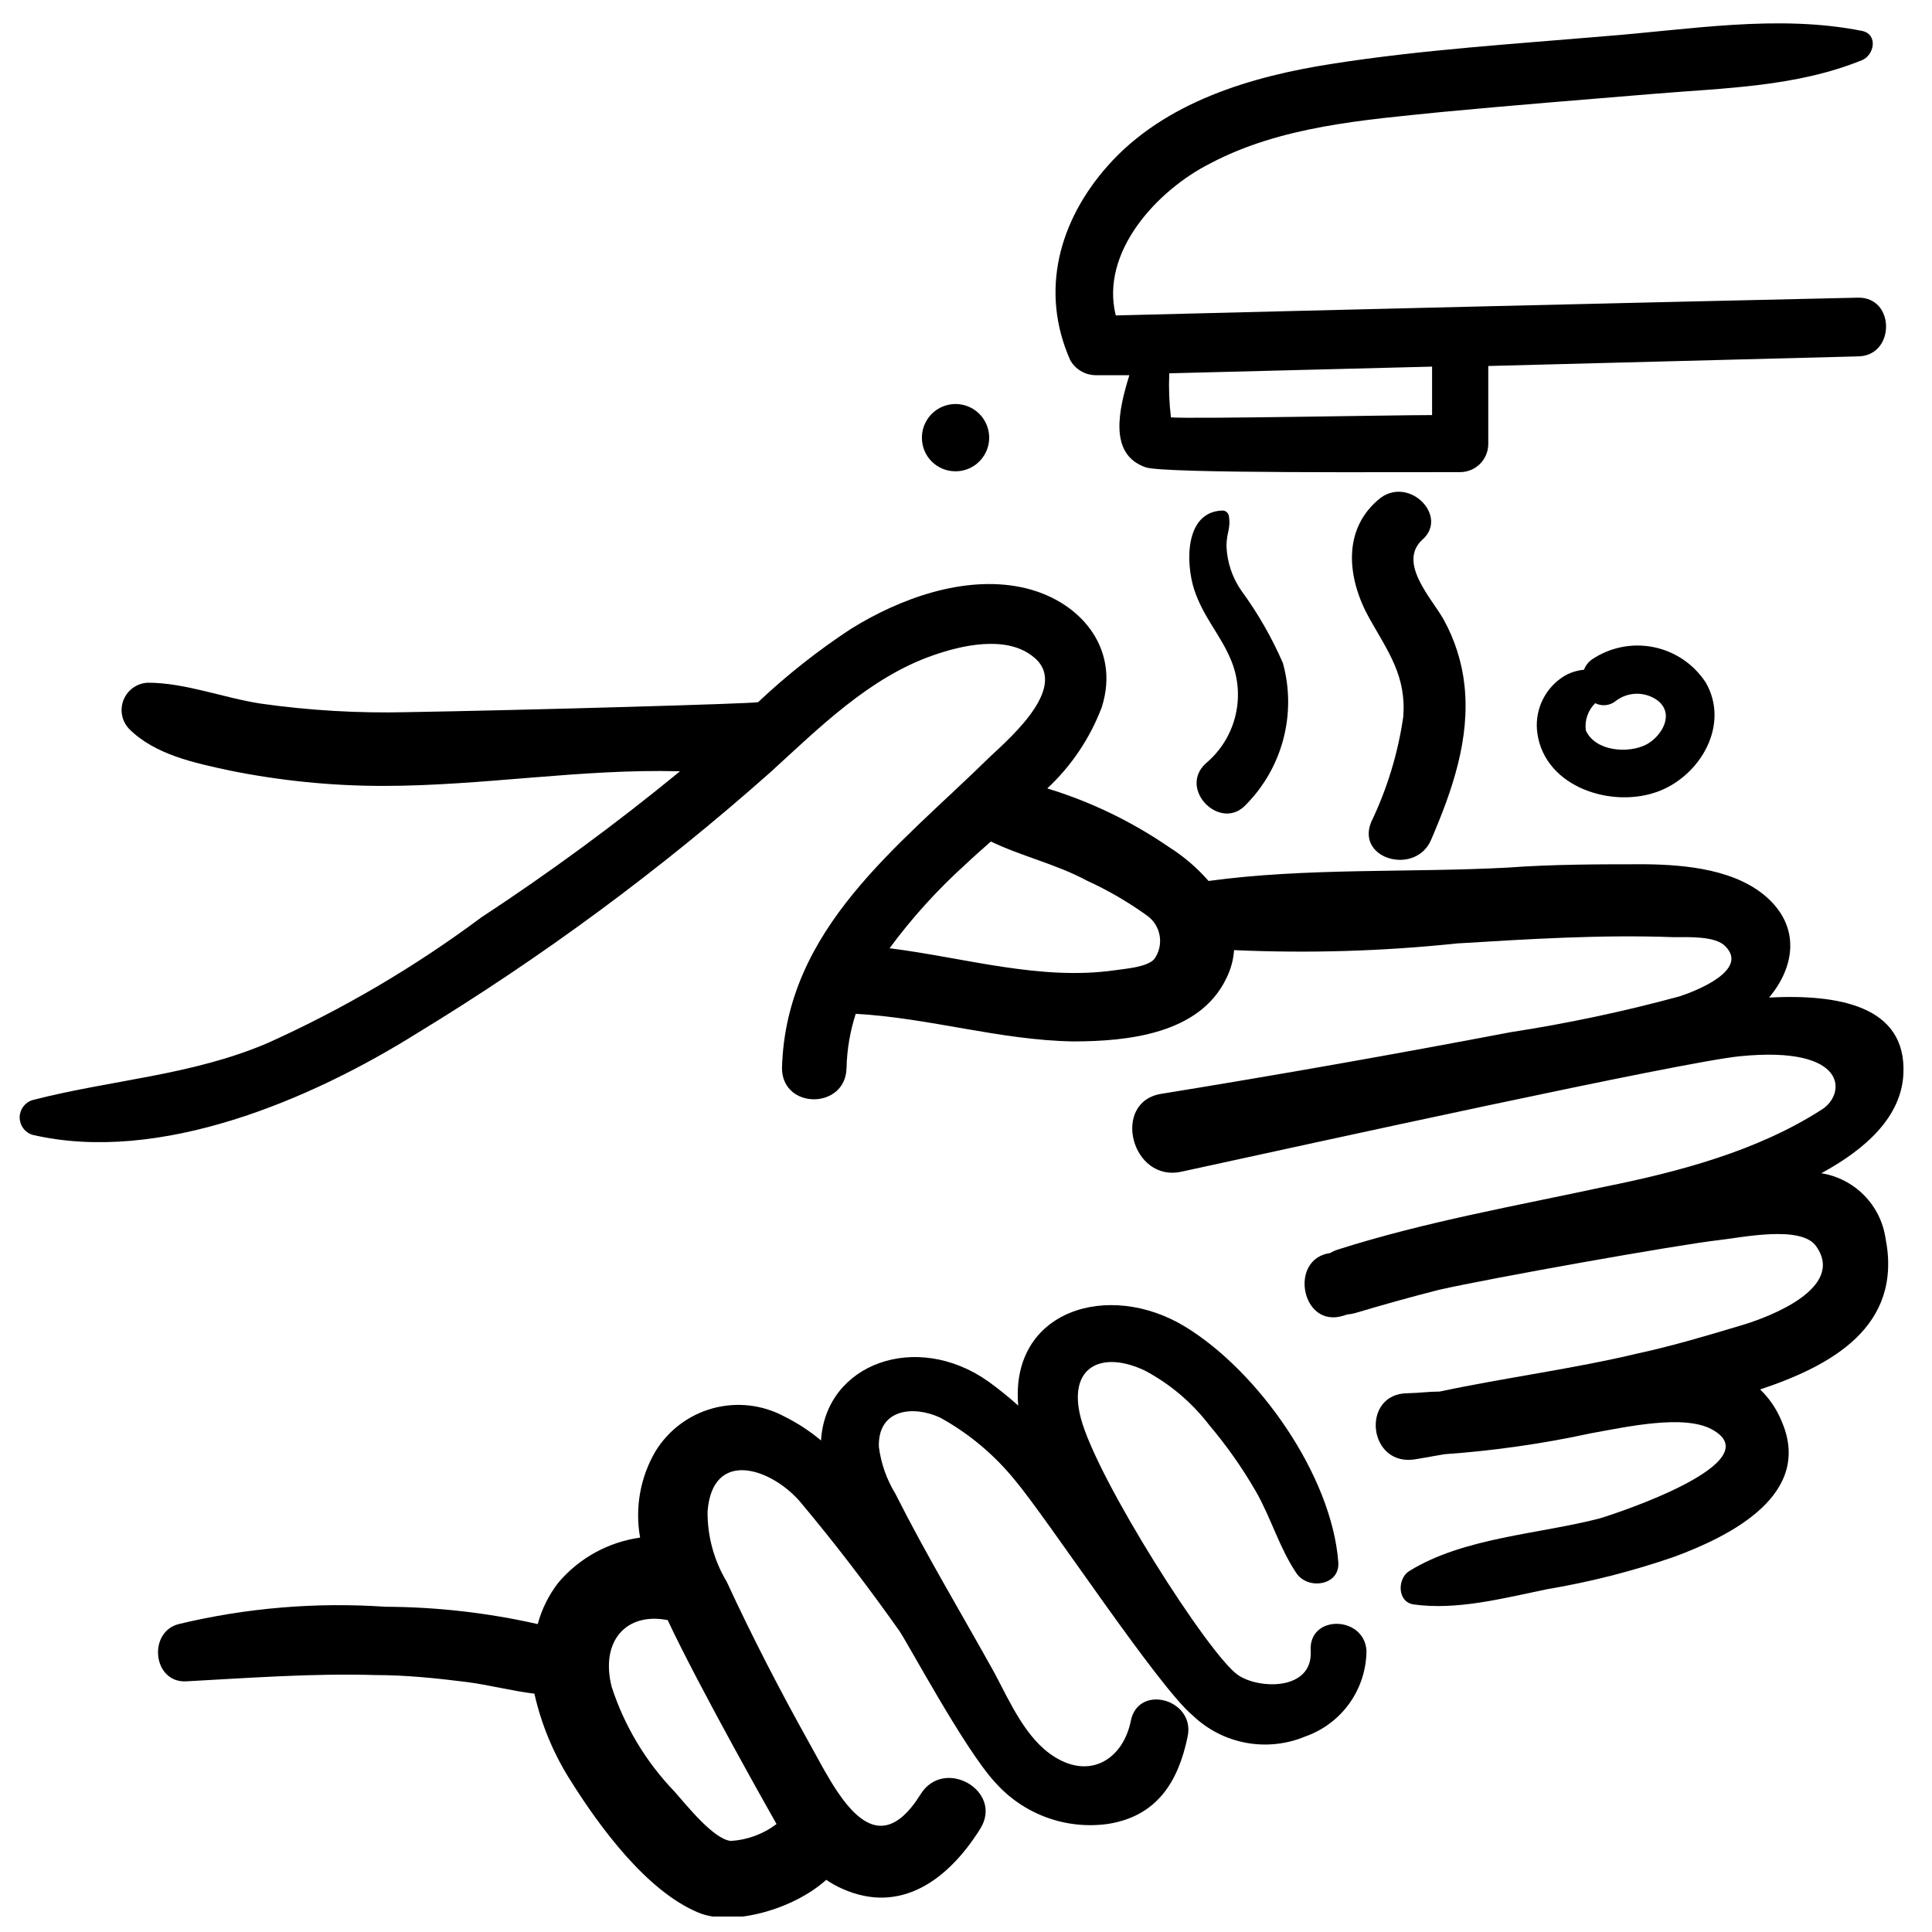
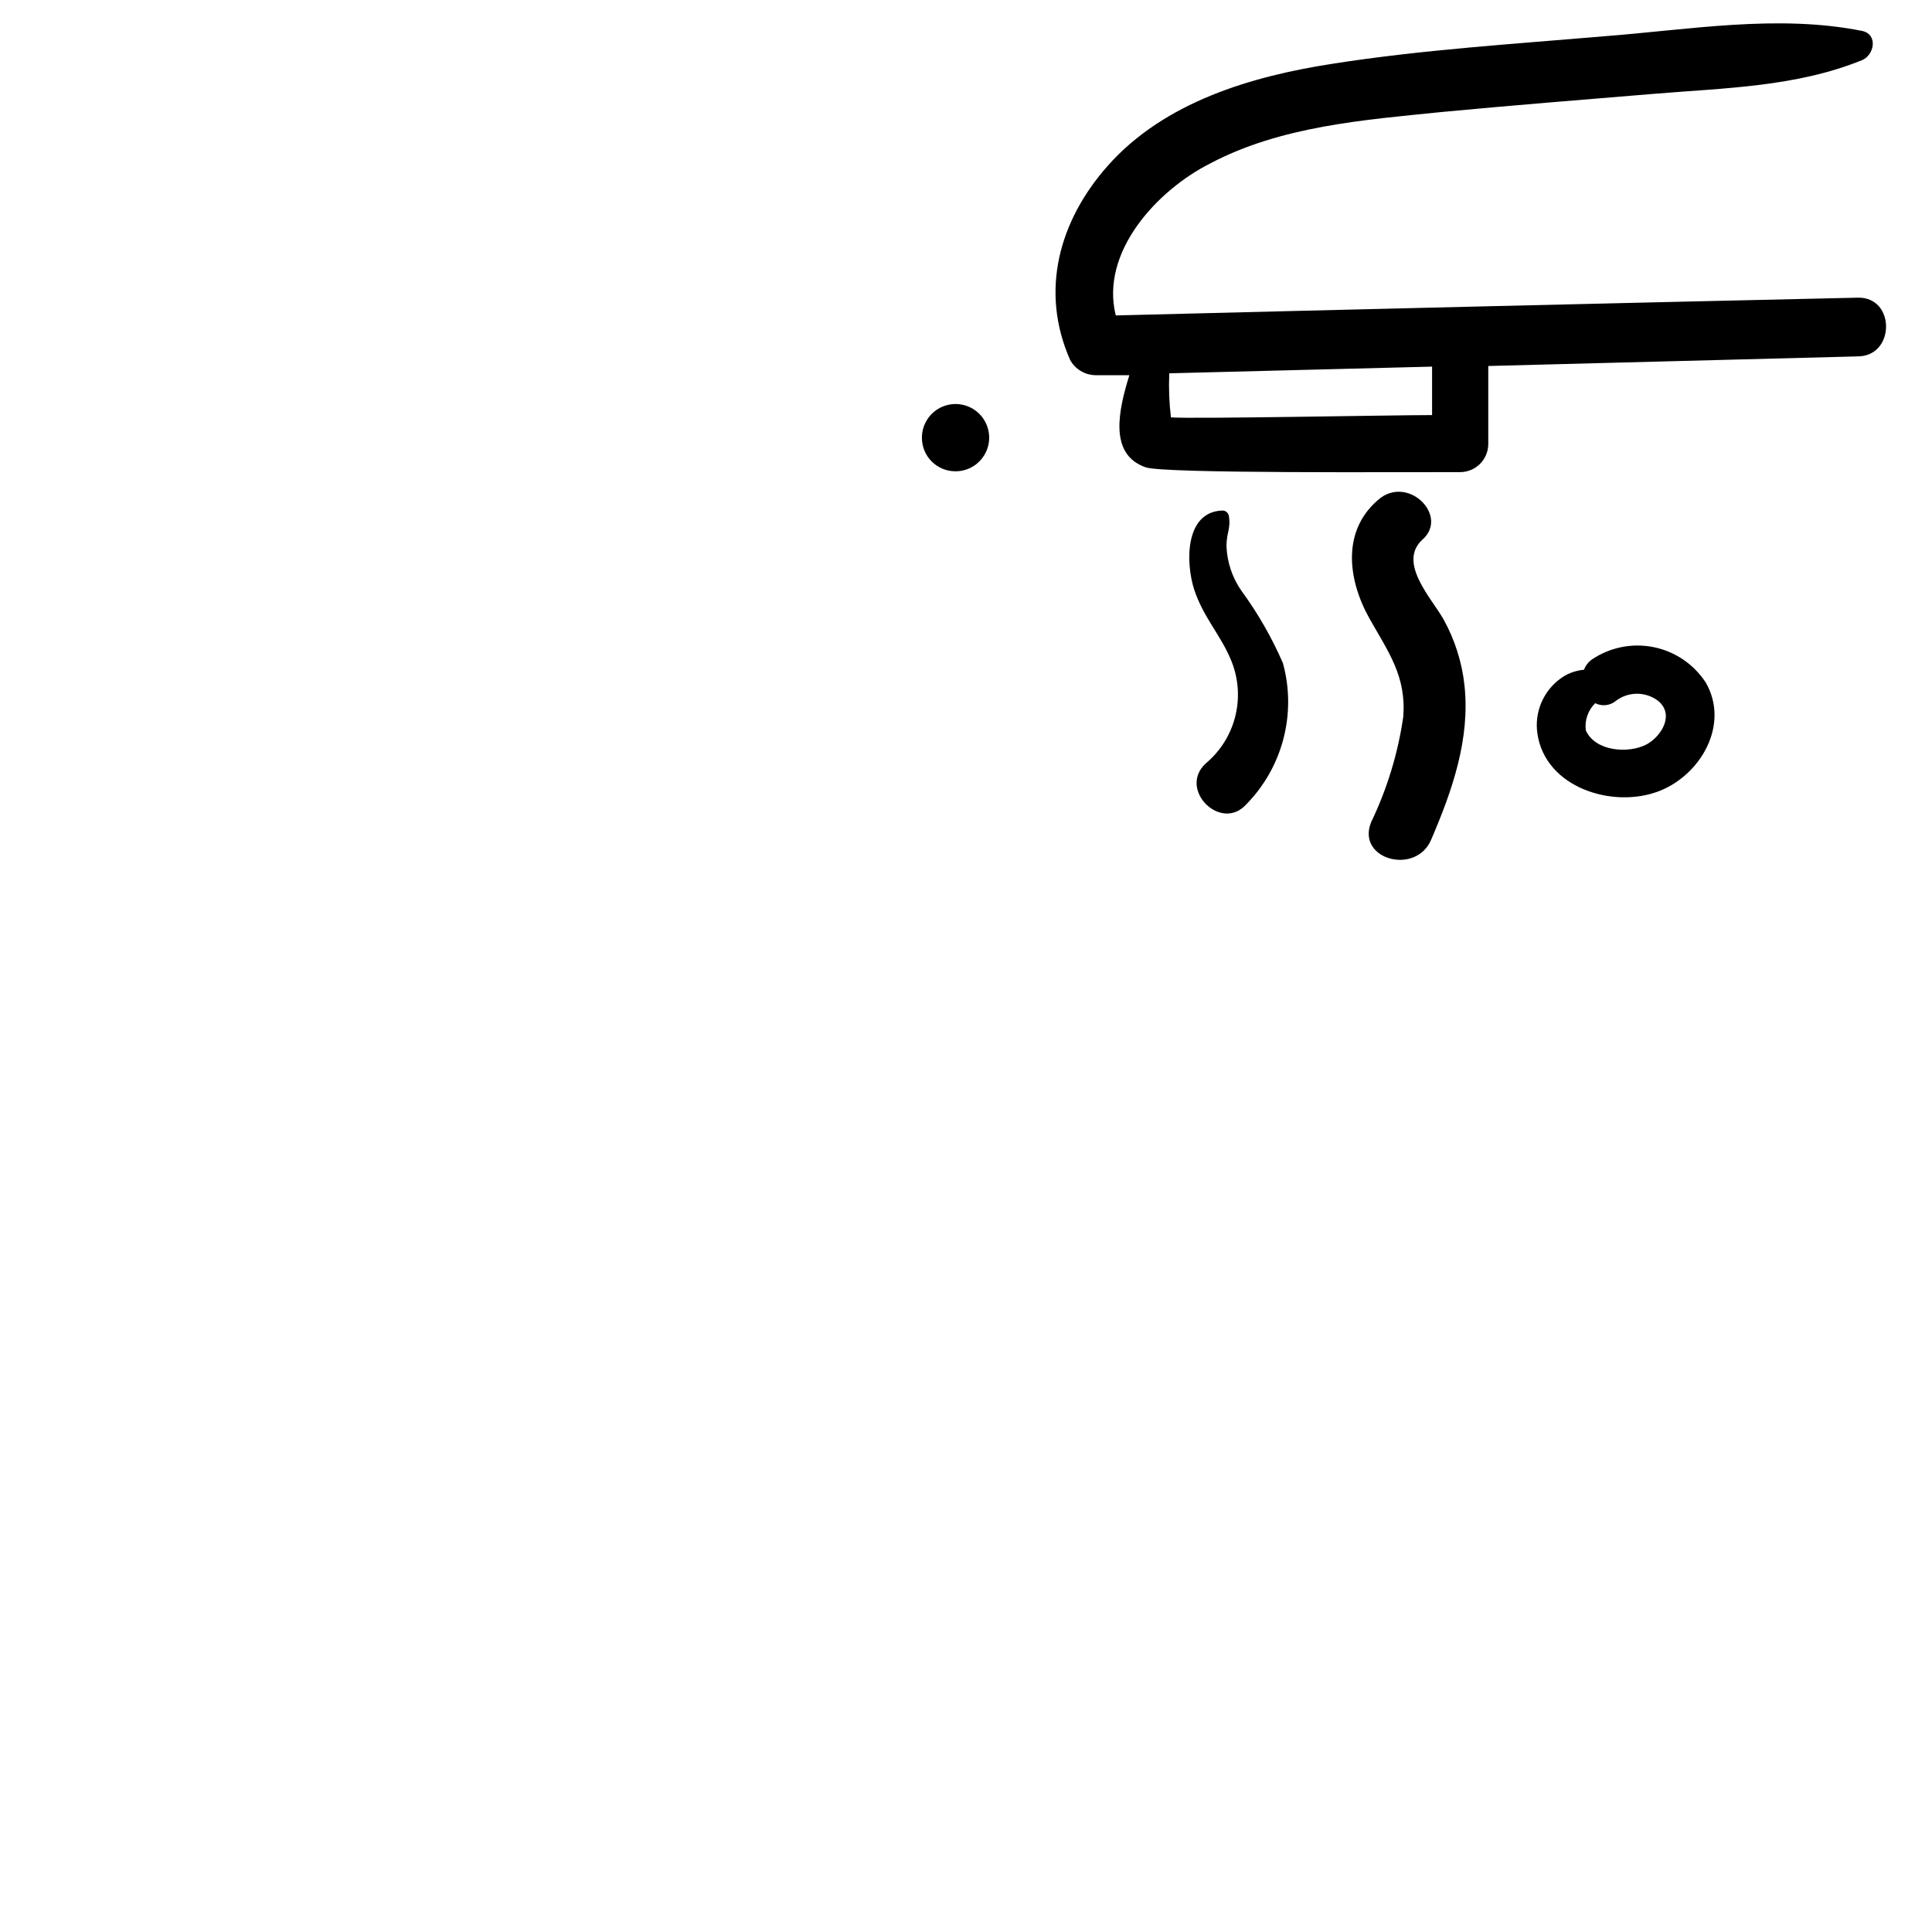
<svg xmlns="http://www.w3.org/2000/svg" width="800px" height="800px" version="1.1" viewBox="144 144 512 512">
  <defs>
    <clipPath id="a">
-       <path d="m185 489h322v162.9h-322z" />
-     </clipPath>
+       </clipPath>
  </defs>
-   <path d="m397.23 268.9c3.609 0 6.863-2.18 8.238-5.516 1.379-3.34 0.605-7.176-1.957-9.723-2.559-2.543-6.402-3.293-9.73-1.895-3.328 1.395-5.488 4.664-5.465 8.273 0 2.359 0.941 4.621 2.613 6.285 1.676 1.66 3.941 2.586 6.301 2.574z" />
-   <path d="m626.66 454.92c11.738-6.367 21.203-14.895 21.758-26.297 0.887-18.105-17.273-21.203-35.598-20.262 6.699-7.973 8.25-18.16 0-26.02-8.25-7.863-21.812-9.191-32.887-9.305-12.125 0-24.305 0-36.43 0.887-25.965 1.383-53.371 0-79.227 3.543h0.004c-3.031-3.484-6.559-6.508-10.465-8.969-9.902-6.801-20.789-12.047-32.277-15.559 6.406-5.973 11.352-13.34 14.449-21.535 5.039-15.891-6.09-28.621-21.316-31.777-15.227-3.156-32.168 2.934-45.23 11.074v-0.004c-8.723 5.734-16.93 12.219-24.527 19.379-0.441 0.387-63.172 2.16-93.066 2.656-12.957 0.309-25.918-0.449-38.754-2.269-9.801-1.496-19.984-5.535-29.895-5.535-2.832 0.109-5.34 1.855-6.426 4.477-1.082 2.617-0.539 5.625 1.387 7.703 6.863 6.922 17.441 9.078 26.629 11.074 13.395 2.719 27.027 4.09 40.691 4.094 26.52 0 52.375-4.594 78.727-3.875h0.004c-16.871 13.844-34.465 26.781-52.707 38.754-17.57 13.082-36.504 24.219-56.473 33.219-20.262 8.691-41.465 9.746-62.449 15.172-2.008 0.629-3.371 2.488-3.371 4.594s1.363 3.965 3.371 4.594c33.715 7.863 73.91-9.355 101.93-26.906 33.191-20.188 64.504-43.312 93.562-69.094 12.957-11.793 26.297-25.191 43.184-31.059 7.531-2.656 18.988-5.258 26.078 0 10.684 7.641-5.148 21.426-11.074 26.961-24.082 23.695-53.98 45.344-55.031 82.383 0 11.074 16.887 11.074 17.105 0h0.004c0.113-4.871 0.934-9.703 2.434-14.34 19.379 1.051 38.145 6.977 57.578 7.309 14.395 0 33.496-1.938 40.582-16.609 1.203-2.363 1.918-4.941 2.106-7.586 19.707 0.887 39.453 0.297 59.07-1.77 19.102-1.164 38.312-2.379 57.469-1.66 3.652 0 11.074-0.387 13.676 2.438 6.258 6.258-7.641 11.793-12.289 13.289l-0.004-0.004c-14.703 3.988-29.617 7.148-44.676 9.465-30.781 5.867-61.637 11.312-92.566 16.332-13.289 2.16-7.918 23.695 5.535 20.594 34.102-7.414 132.26-29.008 147.82-30.559 28.844-2.879 28.125 10.02 21.812 14.062-17.105 11.074-38.199 16.609-57.746 20.539-23.586 5.094-47.391 9.246-70.535 16.609l0.004 0.004c-0.738 0.219-1.445 0.535-2.106 0.938-11.074 1.496-7.641 20.098 3.488 16.609l1.051-0.332h0.004c0.73-0.055 1.453-0.188 2.156-0.387 7.383-2.215 14.762-4.262 22.145-6.144 13.953-3.156 63.391-11.957 74.188-13.176 6.035-0.664 21.758-4.043 25.742 1.605 7.918 11.074-12.402 18.77-19.434 20.871-9.191 2.769-18.492 5.535-27.684 7.531-17.383 4.152-35.211 6.422-52.652 10.133-2.769 0-5.535 0.387-8.414 0.441-12.68 0-10.629 19.984 2.379 17.441l7.309-1.273 0.008-0.004c13.035-0.918 25.984-2.766 38.754-5.535 9.523-1.715 24.691-5.094 32.109-1.051 15.945 8.637-24.859 22.145-29.676 23.586-16.168 4.207-36.098 5.039-50.492 13.953-3.211 1.938-3.266 8.25 1.164 8.859 11.516 1.605 23.75-1.66 35.102-3.984v-0.008c11.535-1.93 22.887-4.82 33.938-8.637 14.949-5.535 37.203-16.609 28.289-36.32l0.004 0.004c-1.281-3.027-3.164-5.758-5.535-8.031 18.77-6.258 37.926-16.609 33.219-40.195l-0.004 0.004c-0.656-4.285-2.66-8.246-5.711-11.32-3.055-3.074-7.004-5.102-11.285-5.789zm-176.77-56.746c-1.938 2.16-7.75 2.547-10.297 2.934-19.875 2.879-39.918-3.32-59.848-5.812h-0.004c5.926-8.031 12.641-15.449 20.043-22.145 2.106-1.992 4.43-4.043 6.809-6.144 8.137 3.93 17.441 6.035 25.41 10.352h0.004c5.625 2.566 10.984 5.684 16 9.301 1.777 1.277 2.973 3.207 3.324 5.367 0.355 2.16-0.164 4.371-1.441 6.148z" />
+   <path d="m397.23 268.9c3.609 0 6.863-2.18 8.238-5.516 1.379-3.34 0.605-7.176-1.957-9.723-2.559-2.543-6.402-3.293-9.73-1.895-3.328 1.395-5.488 4.664-5.465 8.273 0 2.359 0.941 4.621 2.613 6.285 1.676 1.66 3.941 2.586 6.301 2.574" />
  <g clip-path="url(#a)">
    <path d="m491.35 581.54c0.555 10.52-13.676 10.188-19.266 6.367-7.531-5.094-37.426-51.82-41.688-68.207-3.488-13.508 5.535-17.938 17.051-12.457 6.629 3.527 12.426 8.438 16.996 14.395 4.629 5.473 8.762 11.344 12.348 17.551 4.043 7.031 6.258 15.059 10.797 21.758 2.988 4.43 11.57 3.32 11.074-2.988-1.773-22.977-21.152-50.492-40.531-62.34-20.262-12.402-46.504-4.43-44.289 20.871-2.543-2.277-5.207-4.422-7.973-6.422-19.102-13.453-43.074-4.652-44.289 15.668h-0.004c-2.984-2.5-6.254-4.637-9.742-6.367-5.805-3.113-12.578-3.883-18.934-2.152-6.352 1.73-11.801 5.828-15.227 11.453-4.012 6.883-5.445 14.969-4.039 22.809-8.406 1.18-16.086 5.394-21.594 11.848-2.57 3.281-4.457 7.047-5.535 11.074-13.246-3-26.781-4.539-40.359-4.594-18.398-1.258-36.879 0.289-54.812 4.594-8.25 2.16-6.809 15.668 2.047 15.168 16.609-0.887 33.219-2.16 50.16-1.66 8.027 0 16.055 0.832 24.027 1.828 6.035 0.773 12.016 2.379 18.047 3.102h0.004c1.855 8.234 5.137 16.086 9.688 23.195 7.586 12.07 20.043 29.121 33.773 34.824 9.023 3.766 25.355-0.941 33.883-8.691 1.305 0.902 2.695 1.684 4.152 2.324 15.777 7.141 28.457-2.711 36.652-15.836 6.258-9.965-9.523-19.156-15.777-9.191-12.68 20.375-22.699-1.328-29.289-13.121-7.918-14.172-15.391-28.621-22.145-43.238l-0.004 0.004c-3.356-5.602-5.098-12.02-5.039-18.547 1.273-16.609 16.609-11.625 24.414-2.711 9.301 11.074 18.047 22.531 26.352 34.27 2.106 2.934 17.219 31.281 25.355 40.137h0.008c7.531 8.562 18.887 12.73 30.172 11.07 12.789-2.106 18.438-11.074 20.926-23.141 2.047-9.855-13.066-14.062-15.059-4.152-1.992 9.91-10.52 15.668-20.262 9.523-7.531-4.707-11.738-14.449-15.836-22.145-8.746-15.777-18.16-31.391-26.297-47.559-2.316-3.781-3.805-8.008-4.375-12.402-0.332-10.133 9.191-11.074 16.277-7.75 7.617 4.207 14.348 9.848 19.82 16.609 8.75 10.406 37.871 54.699 47.117 62.34 3.887 3.715 8.777 6.219 14.066 7.203 5.289 0.984 10.754 0.402 15.719-1.668 4.738-1.664 8.844-4.754 11.75-8.852 2.906-4.094 4.469-8.992 4.469-14.012-0.719-9.246-15.445-9.469-14.781 0.219zm-141.56 45.844c-3.508 2.664-7.731 4.227-12.125 4.484-4.652-0.5-11.738-9.523-14.949-13.121-7.555-7.859-13.23-17.32-16.609-27.684-3.102-12.18 3.875-19.875 14.836-17.715 8.418 17.992 28.57 53.59 28.848 54.035z" />
  </g>
  <path d="m434.27 243.43h9.023c-2.879 9.301-5.535 20.984 4.32 24.414 4.762 1.715 68.43 1.219 83.379 1.273h-0.004c4.086-0.027 7.391-3.332 7.418-7.418v-20.707l97.883-2.547c10.02 0 10.078-15.836 0-15.559-65.551 1.477-131.08 3.047-196.6 4.707-4.207-16.887 11.074-33.219 24.969-40.25 18.828-9.961 40.918-11.566 61.512-13.672 18.77-1.773 37.48-3.266 56.25-4.816s37.594-1.828 55.031-8.914c3.266-1.328 4.32-6.863 0-7.75-22.422-4.484-46.008-0.277-68.594 1.438-23.863 2.047-47.945 3.543-71.641 7.254-21.594 3.32-44.625 10.133-59.625 27.016-12.957 14.617-18.047 33.219-10.02 51.434h-0.004c1.332 2.473 3.891 4.035 6.699 4.098zm19.598-0.5 69.648-1.773v12.844c-11.074 0-63.227 1.051-69.203 0.609l-0.004 0.004c-0.465-3.875-0.613-7.781-0.441-11.68z" />
  <path d="m507.35 361.91c-3.984 9.91 12.07 14.227 16 4.43 5.535-12.898 10.297-26.574 8.746-40.746l0.004-0.004c-0.672-6.125-2.555-12.051-5.539-17.441-3.102-5.535-12.348-15.113-5.535-21.203 6.809-6.09-3.32-16.609-11.074-11.074-10.52 8.25-8.914 21.594-2.988 32.109 5.039 8.914 9.742 15.281 8.914 25.965v0.004c-1.398 9.699-4.277 19.129-8.527 27.961z" />
  <path d="m474.24 357.2c9.703-9.859 13.418-24.145 9.742-37.48-2.965-6.816-6.676-13.277-11.07-19.27-2.371-3.449-3.715-7.5-3.879-11.68 0-3.766 1.219-4.707 0.609-8.137v-0.004c-0.184-0.793-0.898-1.348-1.715-1.328-10.02 0.332-9.742 14.008-7.418 21.039s6.754 11.738 9.469 17.992h-0.004c2.133 4.738 2.652 10.039 1.484 15.102-1.172 5.059-3.965 9.594-7.961 12.914-7.363 6.863 4.043 18.215 10.742 10.852z" />
  <path d="m565.92 318.73c-0.977 0.688-1.727 1.648-2.156 2.766-2.312 0.191-4.519 1.035-6.367 2.438-2.199 1.641-3.91 3.844-4.965 6.375-1.051 2.535-1.402 5.305-1.016 8.02 2.047 14.449 20.043 20.043 32.223 15.336 11.074-4.262 18.824-17.66 12.402-28.789-3.156-4.84-8.117-8.215-13.777-9.371-5.66-1.152-11.543 0.008-16.344 3.227zm14.562 22.477c-4.762 2.602-13.73 1.992-16.223-3.652v-0.004c-0.348-2.656 0.578-5.32 2.492-7.195 1.812 0.914 3.992 0.652 5.535-0.664 3.285-2.457 7.793-2.457 11.074 0 4.484 3.598 0.996 9.355-2.879 11.516z" />
</svg>